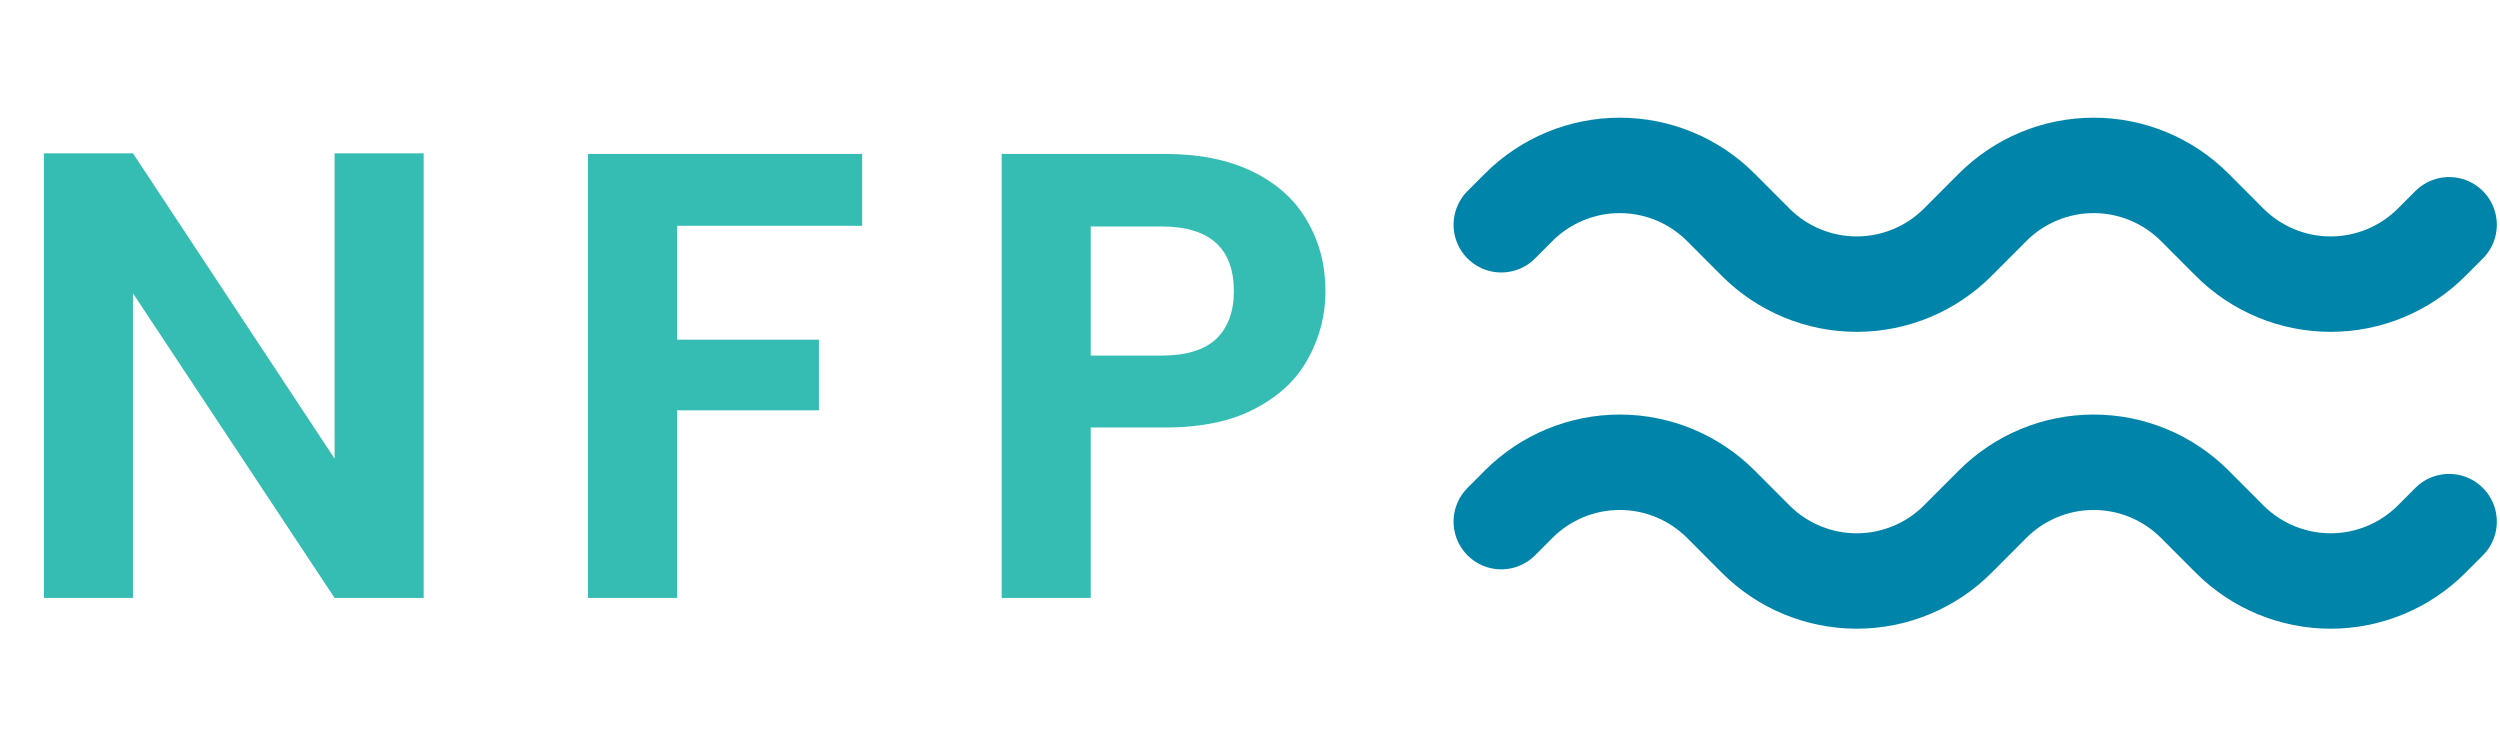
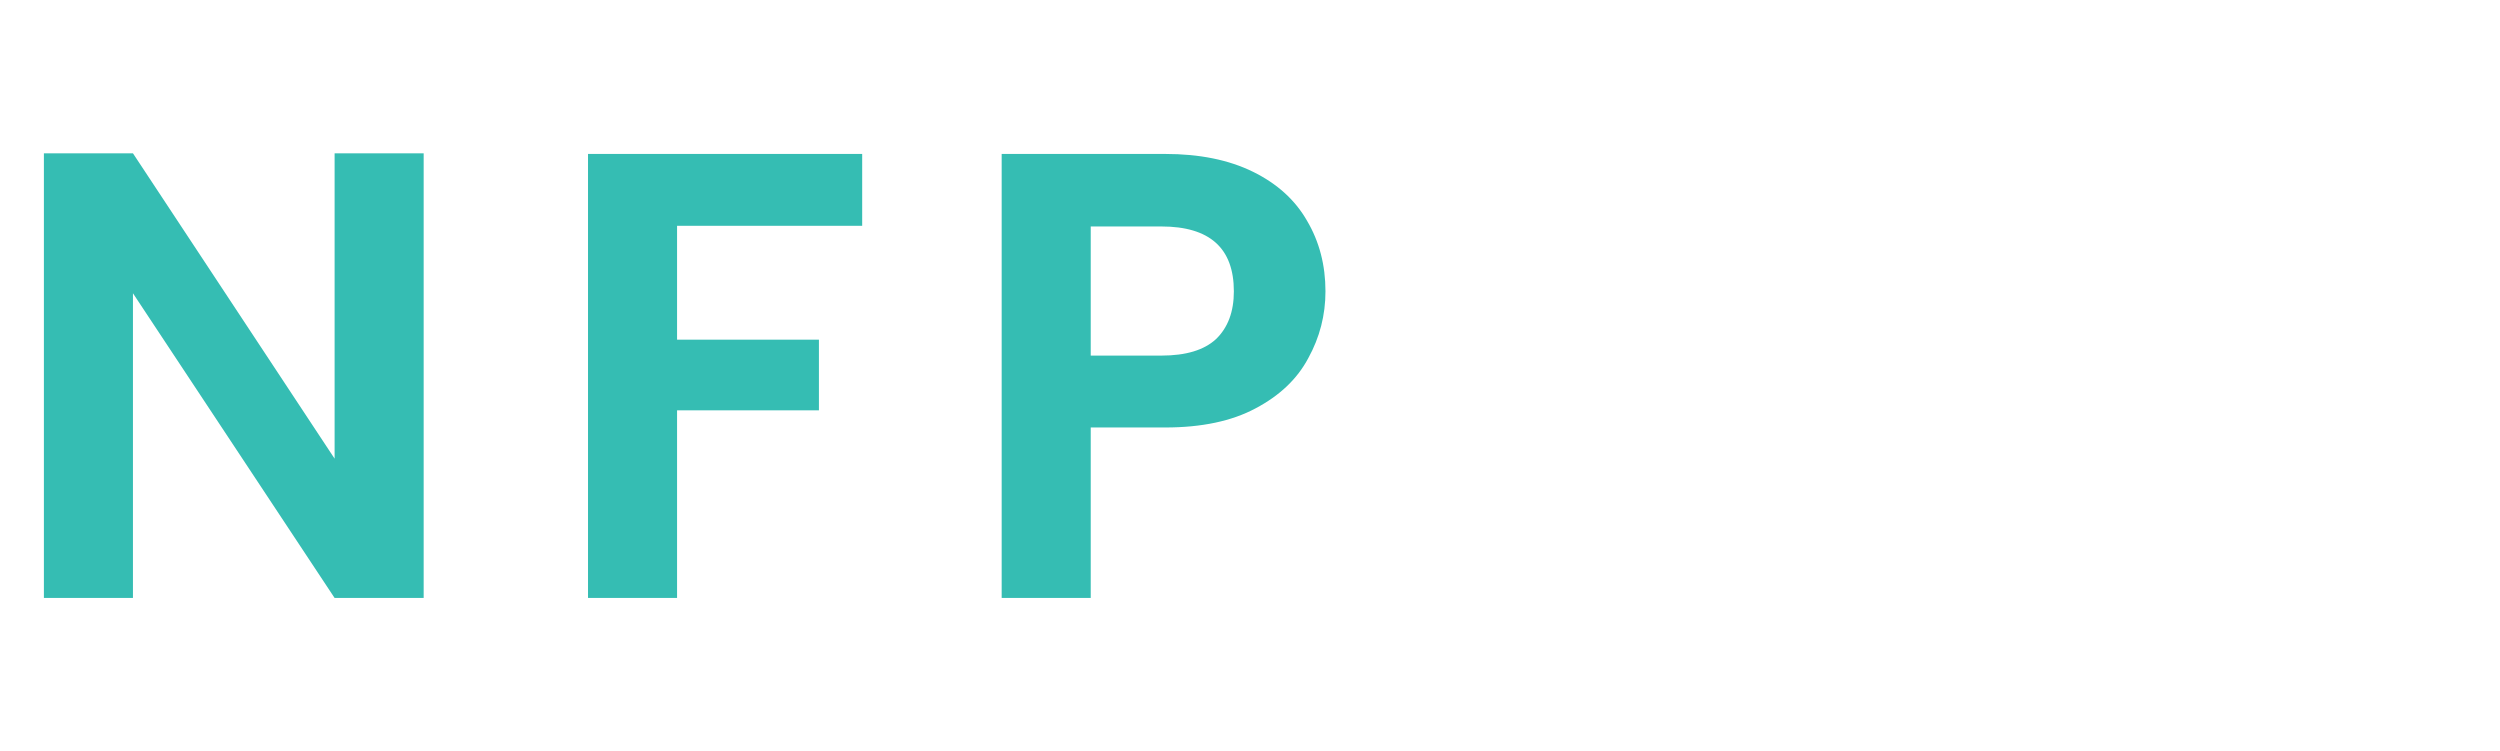
<svg xmlns="http://www.w3.org/2000/svg" width="393" height="118" viewBox="0 0 393 118" fill="none">
-   <path d="M236 35.333L238.728 32.6C242.944 28.374 248.662 26 254.625 26C260.588 26 266.306 28.374 270.522 32.6L275.978 38.067C280.194 42.293 285.912 44.667 291.875 44.667C297.838 44.667 303.556 42.293 307.772 38.067L313.228 32.6C317.444 28.374 323.162 26 329.125 26C335.088 26 340.806 28.374 345.022 32.6L350.478 38.067C354.694 42.293 360.412 44.667 366.375 44.667C372.338 44.667 378.056 42.293 382.272 38.067L385 35.333M236 82L238.728 79.266C242.944 75.041 248.662 72.667 254.625 72.667C260.588 72.667 266.306 75.041 270.522 79.266L275.978 84.734C280.194 88.959 285.912 91.333 291.875 91.333C297.838 91.333 303.556 88.959 307.772 84.734L313.228 79.266C317.444 75.041 323.162 72.667 329.125 72.667C335.088 72.667 340.806 75.041 345.022 79.266L350.478 84.734C354.694 88.959 360.412 91.333 366.375 91.333C372.338 91.333 378.056 88.959 382.272 84.734L385 82" stroke="#0084A9" stroke-width="15" stroke-linecap="round" />
  <path d="M66.6 94H52.6L20.9 46.1V94H6.9V24.1H20.9L52.6 72.1V24.1H66.6V94ZM135.535 24.2V35.5H106.435V53.4H128.735V64.5H106.435V94H92.435V24.2H135.535ZM208.363 45.8C208.363 49.533 207.463 53.033 205.662 56.3C203.929 59.567 201.163 62.2 197.363 64.2C193.629 66.2 188.896 67.2 183.163 67.2H171.463V94H157.463V24.2H183.163C188.563 24.2 193.163 25.133 196.963 27C200.763 28.867 203.596 31.433 205.463 34.7C207.396 37.967 208.363 41.667 208.363 45.8ZM182.563 55.9C186.429 55.9 189.296 55.033 191.163 53.3C193.029 51.5 193.963 49 193.963 45.8C193.963 39 190.163 35.6 182.563 35.6H171.463V55.9H182.563Z" fill="#35BDB3" />
</svg>